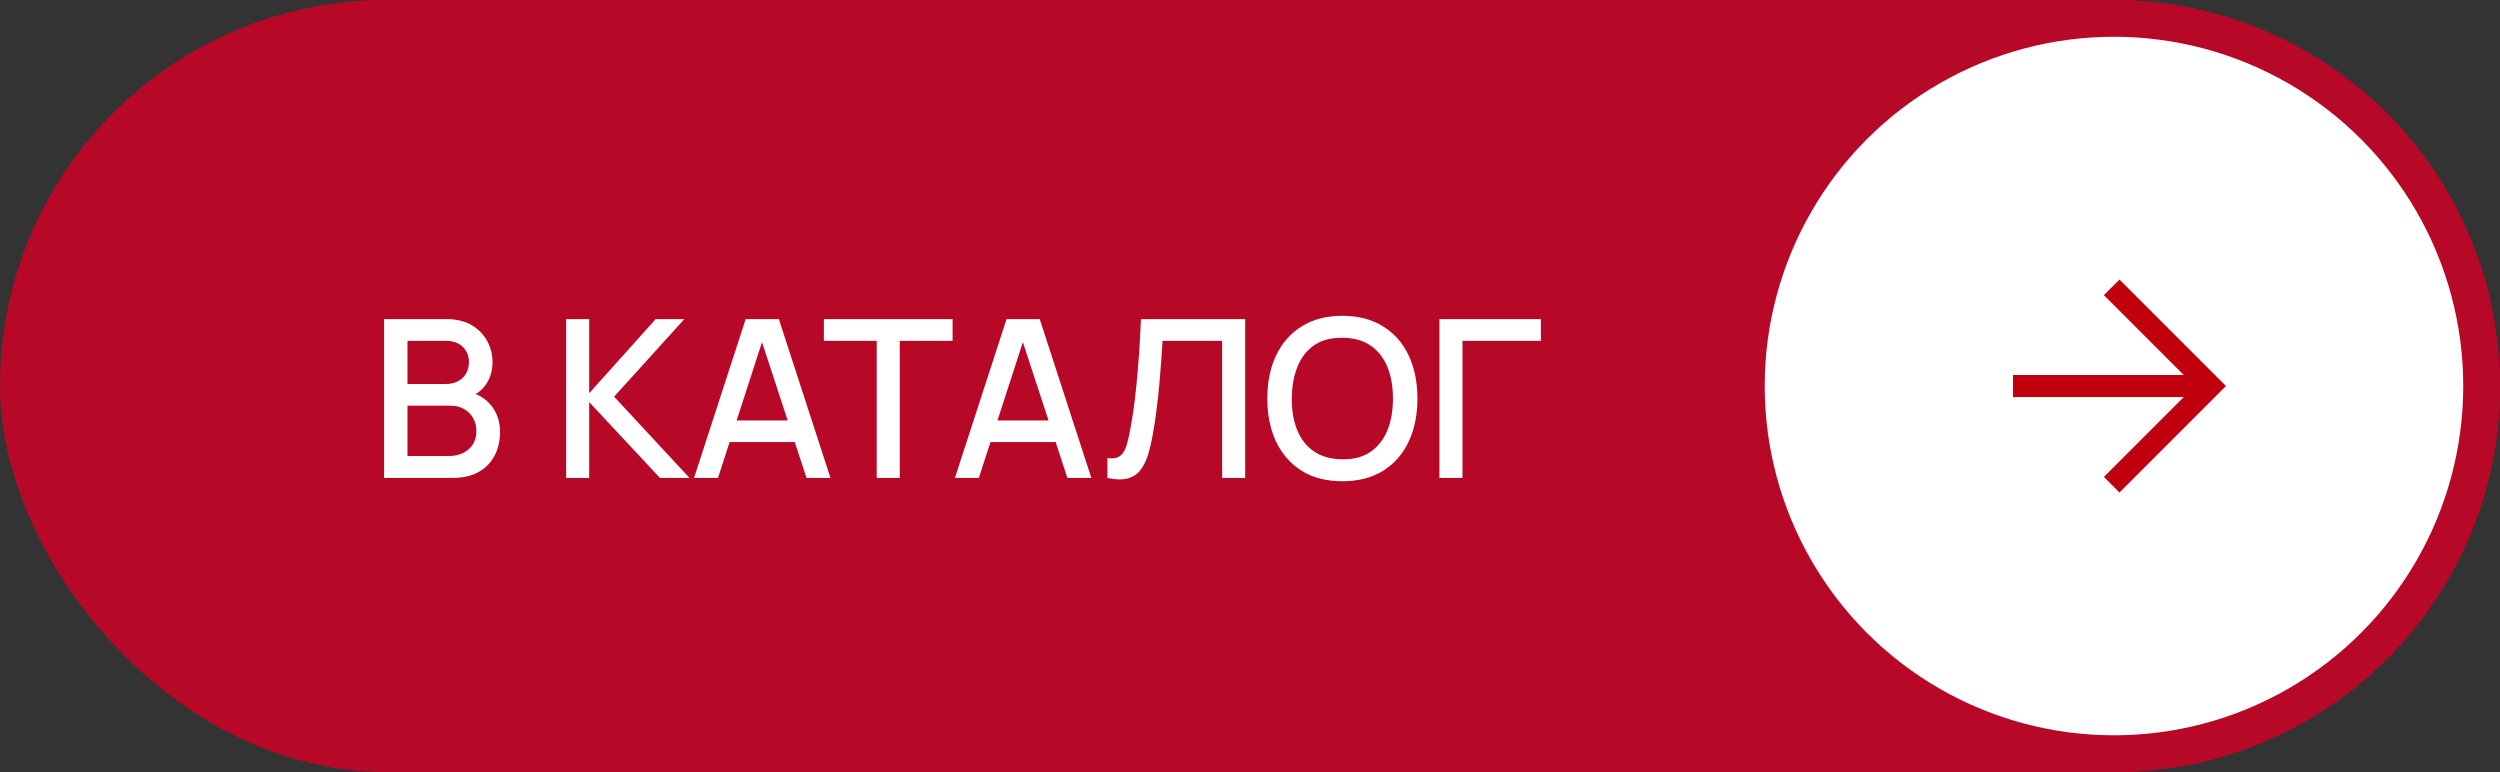
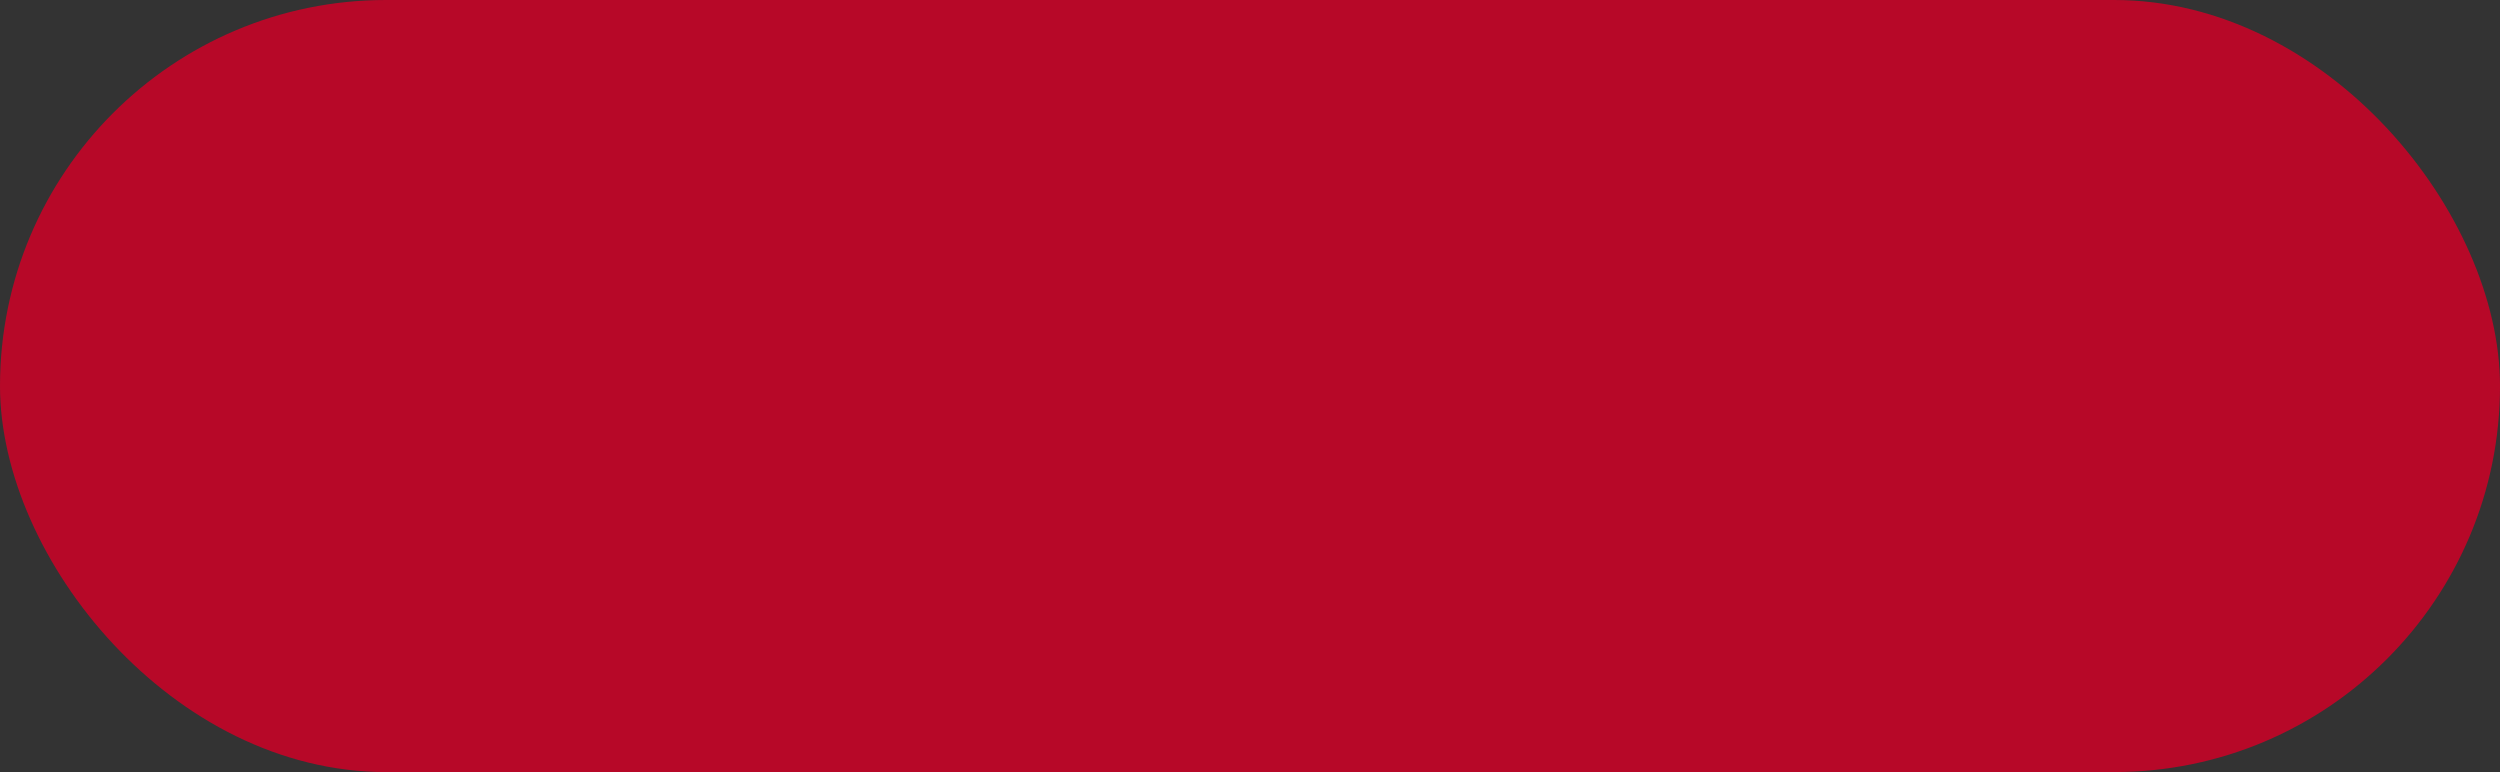
<svg xmlns="http://www.w3.org/2000/svg" width="136" height="42" viewBox="0 0 136 42" fill="none">
  <rect x="0" y="0" width="136" height="42" fill="#333333" stroke="none" />
  <rect width="136" height="42" rx="21" fill="#B70828" />
-   <path d="M20.895 26V17.36H24.291C24.839 17.36 25.299 17.472 25.671 17.696C26.043 17.92 26.323 18.21 26.511 18.566C26.699 18.918 26.793 19.29 26.793 19.682C26.793 20.158 26.675 20.566 26.439 20.906C26.207 21.246 25.893 21.478 25.497 21.602L25.485 21.308C26.037 21.444 26.461 21.71 26.757 22.106C27.053 22.498 27.201 22.956 27.201 23.48C27.201 23.988 27.099 24.43 26.895 24.806C26.695 25.182 26.401 25.476 26.013 25.688C25.629 25.896 25.163 26 24.615 26H20.895ZM22.167 24.806H24.423C24.707 24.806 24.961 24.752 25.185 24.644C25.413 24.536 25.591 24.382 25.719 24.182C25.851 23.978 25.917 23.736 25.917 23.456C25.917 23.196 25.859 22.962 25.743 22.754C25.631 22.542 25.467 22.376 25.251 22.256C25.039 22.132 24.789 22.07 24.501 22.07H22.167V24.806ZM22.167 20.888H24.273C24.505 20.888 24.713 20.842 24.897 20.75C25.085 20.654 25.233 20.518 25.341 20.342C25.453 20.162 25.509 19.946 25.509 19.694C25.509 19.358 25.397 19.082 25.173 18.866C24.949 18.65 24.649 18.542 24.273 18.542H22.167V20.888ZM30.797 26V17.36H32.051V21.392L35.669 17.36H37.229L33.407 21.578L37.511 26H35.903L32.051 21.872V26H30.797ZM37.756 26L40.564 17.36H42.37L45.178 26H43.876L41.29 18.116H41.614L39.058 26H37.756ZM39.214 24.05V22.874H43.726V24.05H39.214ZM47.693 26V18.542H44.819V17.36H51.821V18.542H48.947V26H47.693ZM51.947 26L54.755 17.36H56.561L59.369 26H58.067L55.481 18.116H55.805L53.249 26H51.947ZM53.405 24.05V22.874H57.917V24.05H53.405ZM60.244 26V24.926C60.448 24.946 60.616 24.936 60.748 24.896C60.884 24.852 60.998 24.768 61.09 24.644C61.182 24.516 61.26 24.332 61.324 24.092C61.392 23.852 61.458 23.542 61.522 23.162C61.61 22.678 61.684 22.18 61.744 21.668C61.804 21.156 61.854 20.648 61.894 20.144C61.938 19.636 61.974 19.146 62.002 18.674C62.03 18.202 62.052 17.764 62.068 17.36H67.738V26H66.484V18.542H63.244C63.224 18.862 63.2 19.22 63.172 19.616C63.144 20.012 63.11 20.432 63.07 20.876C63.03 21.32 62.98 21.778 62.92 22.25C62.864 22.722 62.792 23.196 62.704 23.672C62.632 24.08 62.544 24.448 62.44 24.776C62.336 25.104 62.196 25.378 62.02 25.598C61.844 25.814 61.614 25.958 61.33 26.03C61.046 26.106 60.684 26.096 60.244 26ZM73.028 26.18C72.164 26.18 71.428 25.992 70.82 25.616C70.212 25.236 69.746 24.708 69.422 24.032C69.102 23.356 68.942 22.572 68.942 21.68C68.942 20.788 69.102 20.004 69.422 19.328C69.746 18.652 70.212 18.126 70.82 17.75C71.428 17.37 72.164 17.18 73.028 17.18C73.888 17.18 74.622 17.37 75.23 17.75C75.842 18.126 76.308 18.652 76.628 19.328C76.948 20.004 77.108 20.788 77.108 21.68C77.108 22.572 76.948 23.356 76.628 24.032C76.308 24.708 75.842 25.236 75.23 25.616C74.622 25.992 73.888 26.18 73.028 26.18ZM73.028 24.986C73.64 24.994 74.148 24.86 74.552 24.584C74.96 24.304 75.266 23.916 75.47 23.42C75.674 22.92 75.776 22.34 75.776 21.68C75.776 21.02 75.674 20.444 75.47 19.952C75.266 19.456 74.96 19.07 74.552 18.794C74.148 18.518 73.64 18.378 73.028 18.374C72.416 18.366 71.906 18.5 71.498 18.776C71.094 19.052 70.79 19.44 70.586 19.94C70.382 20.44 70.278 21.02 70.274 21.68C70.27 22.34 70.37 22.918 70.574 23.414C70.778 23.906 71.084 24.29 71.492 24.566C71.904 24.842 72.416 24.982 73.028 24.986ZM78.305 26V17.36H83.825V18.542H79.559V26H78.305Z" fill="white" />
-   <circle cx="115" cy="21" r="20" fill="white" stroke="#B70828" stroke-width="2" />
-   <path fill-rule="evenodd" clip-rule="evenodd" d="M118.799 21.599L114.452 25.946L115.299 26.793L121.092 21L115.299 15.207L114.452 16.054L118.798 20.401L109.507 20.401L109.507 21.599L118.799 21.599Z" fill="#C0000C" />
</svg>